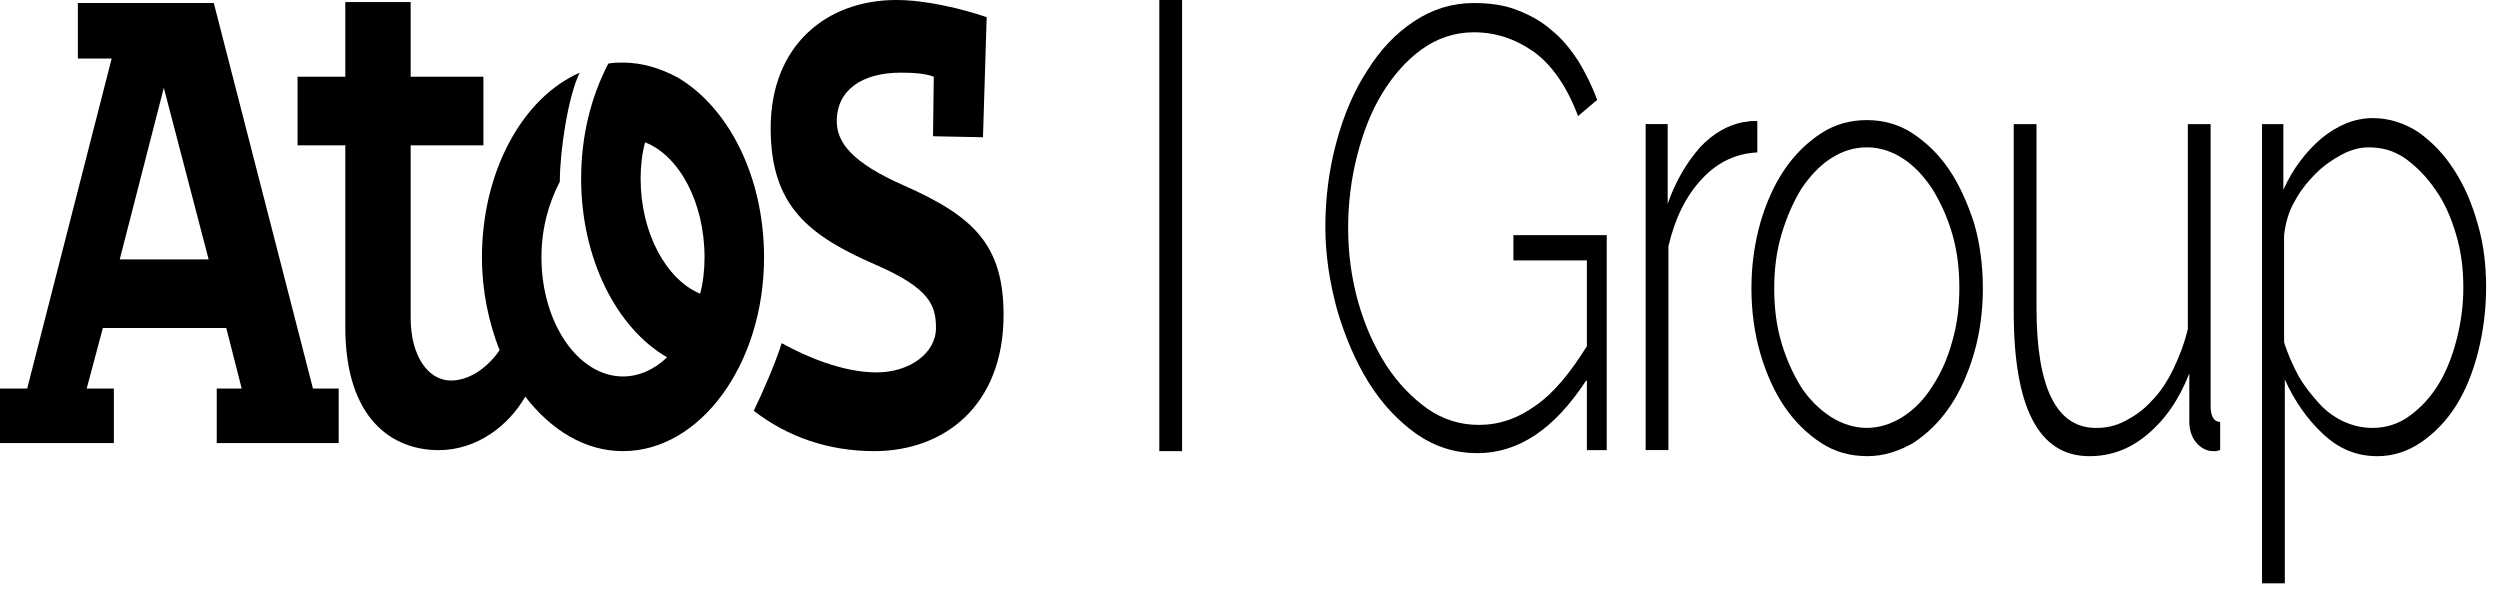
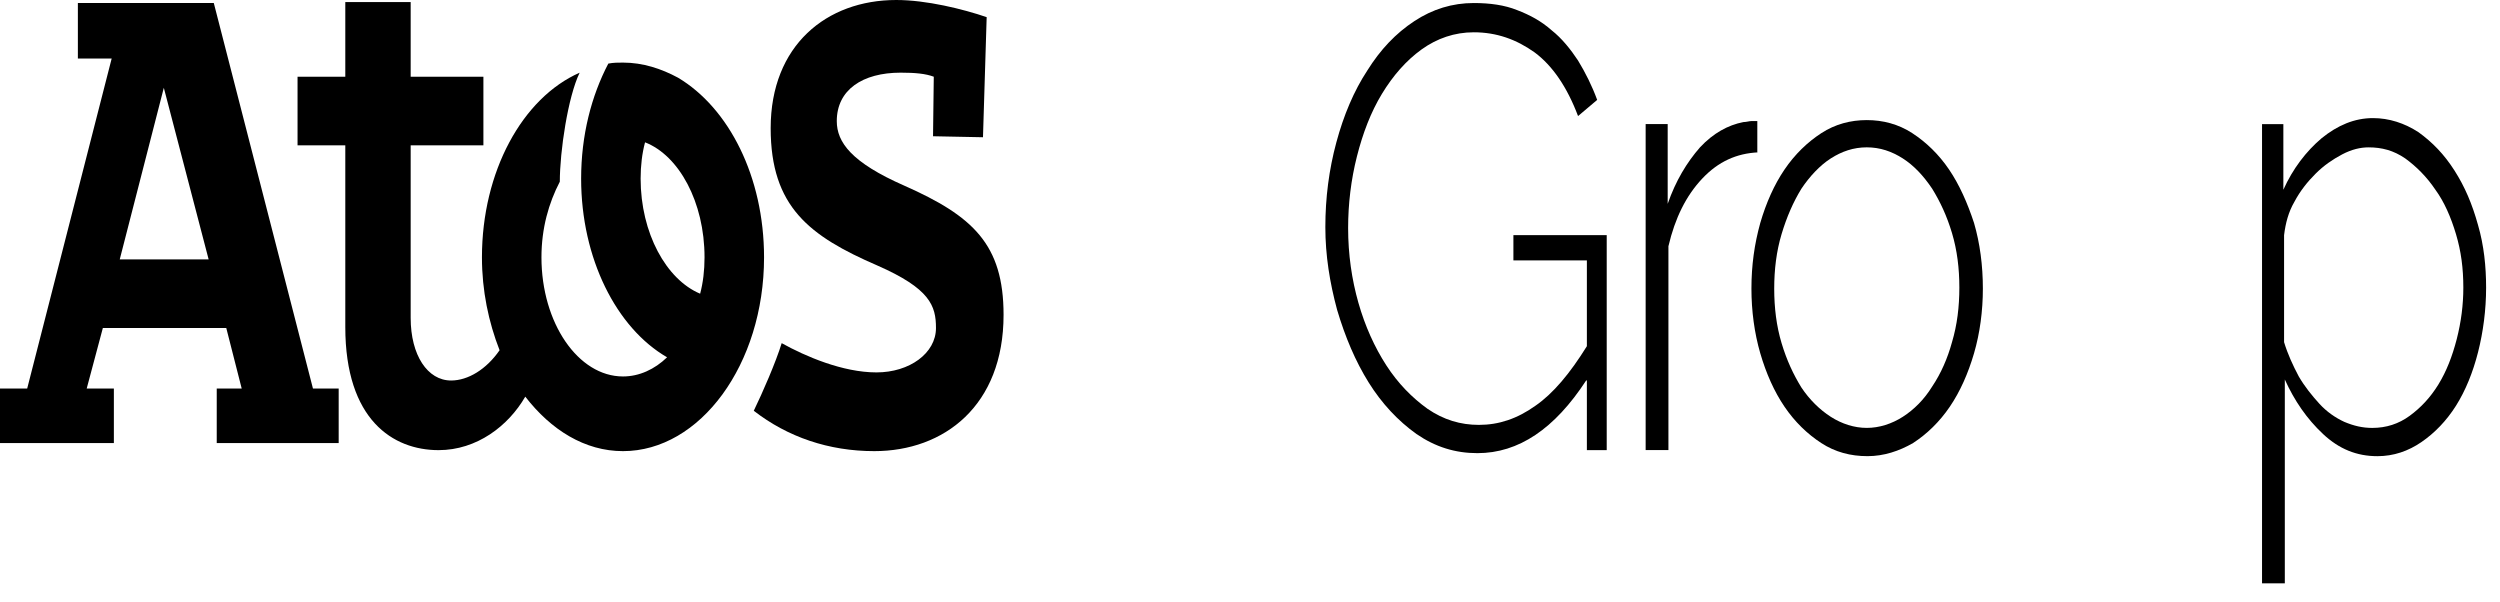
<svg xmlns="http://www.w3.org/2000/svg" width="108" height="26" viewBox="0 0 108 26" fill="none">
  <path d="M43.354 13.603C43.354 17.527 40.783 19.489 37.768 19.489C35.8 19.489 34.023 18.878 32.563 17.745C32.944 16.96 33.515 15.652 33.769 14.824C34.784 15.39 36.403 16.088 37.863 16.088C39.291 16.088 40.434 15.26 40.434 14.17C40.434 13.211 40.18 12.469 37.895 11.467C34.975 10.202 33.293 8.938 33.293 5.537C33.293 1.962 35.705 0 38.72 0C40.021 0 41.608 0.392 42.624 0.741L42.465 5.929L40.307 5.886L40.339 3.314C39.989 3.183 39.545 3.139 38.91 3.139C37.26 3.139 36.149 3.88 36.149 5.232C36.149 6.147 36.784 7.019 39.069 8.022C42.021 9.33 43.354 10.551 43.354 13.603Z" fill="black" />
  <path fill-rule="evenodd" clip-rule="evenodd" d="M13.52 16.786H14.631V19.14H9.363V16.786H10.442L9.775 14.17H4.443L3.745 16.786H4.919V19.14H0V16.786H1.174L4.824 2.529H3.364V0.131H9.236L13.52 16.786ZM9.013 11.205L7.077 3.793L5.173 11.205H9.013Z" fill="black" />
  <path fill-rule="evenodd" clip-rule="evenodd" d="M33.007 11.118C33.007 15.74 30.246 19.489 26.913 19.489C25.263 19.489 23.803 18.574 22.692 17.135C21.962 18.4 20.598 19.446 18.947 19.446C16.98 19.446 14.917 18.138 14.917 14.127V6.279H12.854V3.314H14.917V0.088H17.741V3.314H20.883V6.279H17.741V13.734C17.741 15.348 18.471 16.438 19.487 16.438C20.217 16.438 21.01 15.958 21.582 15.13C21.105 13.909 20.82 12.557 20.82 11.118C20.82 7.413 22.566 4.23 25.041 3.14C24.533 4.186 24.184 6.541 24.184 7.849C23.708 8.764 23.391 9.854 23.391 11.118C23.391 13.952 24.977 16.263 26.913 16.263C27.612 16.263 28.278 15.958 28.818 15.435C26.628 14.17 25.105 11.162 25.105 7.718C25.105 5.843 25.549 4.143 26.279 2.747C26.501 2.704 26.691 2.704 26.913 2.704C27.77 2.704 28.564 2.965 29.294 3.358C31.484 4.666 33.007 7.631 33.007 11.118ZM30.436 11.118C30.436 8.721 29.326 6.715 27.866 6.148C27.739 6.628 27.675 7.151 27.675 7.718C27.675 10.072 28.786 12.078 30.246 12.688C30.373 12.209 30.436 11.685 30.436 11.118Z" fill="black" />
  <path d="M68.522 16.437C67.157 18.53 65.602 19.576 63.824 19.576C62.872 19.576 62.015 19.314 61.19 18.748C60.397 18.181 59.699 17.44 59.127 16.524C58.556 15.609 58.112 14.562 57.763 13.385C57.445 12.208 57.255 11.031 57.255 9.81C57.255 8.546 57.413 7.325 57.731 6.148C58.048 4.97 58.492 3.924 59.064 3.052C59.635 2.136 60.301 1.439 61.095 0.916C61.888 0.392 62.745 0.131 63.666 0.131C64.364 0.131 64.999 0.218 65.538 0.436C66.109 0.654 66.586 0.916 67.03 1.308C67.474 1.657 67.855 2.136 68.172 2.616C68.49 3.139 68.775 3.706 68.998 4.316L68.172 5.014C67.696 3.75 67.062 2.834 66.3 2.267C65.507 1.7 64.65 1.395 63.666 1.395C62.84 1.395 62.079 1.657 61.412 2.136C60.746 2.616 60.175 3.27 59.699 4.055C59.222 4.84 58.873 5.755 58.619 6.758C58.365 7.761 58.239 8.807 58.239 9.853C58.239 10.987 58.397 12.077 58.683 13.08C58.968 14.083 59.381 14.998 59.889 15.783C60.397 16.568 61 17.178 61.666 17.658C62.364 18.137 63.094 18.355 63.888 18.355C64.745 18.355 65.538 18.094 66.332 17.527C67.093 17.004 67.823 16.132 68.553 14.955V11.249H65.379V10.159H69.41V19.445H68.553V16.437H68.522Z" fill="black" />
  <path d="M75.948 6.582C75.028 6.626 74.234 6.974 73.536 7.716C72.838 8.457 72.362 9.416 72.076 10.637V19.444H71.092V5.361H72.044V8.806C72.394 7.803 72.87 7.018 73.441 6.364C74.012 5.754 74.647 5.405 75.313 5.274C75.44 5.274 75.567 5.23 75.662 5.23C75.758 5.23 75.853 5.23 75.916 5.23V6.582H75.948Z" fill="black" />
  <path d="M80.677 19.706C79.947 19.706 79.281 19.532 78.678 19.139C78.075 18.747 77.535 18.224 77.091 17.57C76.646 16.916 76.297 16.131 76.043 15.259C75.79 14.387 75.662 13.428 75.662 12.469C75.662 11.466 75.79 10.55 76.043 9.635C76.297 8.763 76.646 7.978 77.091 7.324C77.535 6.67 78.075 6.147 78.678 5.754C79.281 5.362 79.947 5.188 80.645 5.188C81.344 5.188 82.01 5.362 82.613 5.754C83.216 6.147 83.756 6.67 84.2 7.324C84.644 7.978 84.993 8.763 85.279 9.635C85.533 10.507 85.66 11.466 85.66 12.469C85.66 13.428 85.533 14.387 85.279 15.259C85.025 16.131 84.676 16.916 84.232 17.57C83.787 18.224 83.248 18.747 82.645 19.139C82.042 19.488 81.375 19.706 80.677 19.706ZM76.646 12.469C76.646 13.297 76.742 14.082 76.964 14.823C77.186 15.564 77.472 16.174 77.821 16.741C78.17 17.265 78.614 17.701 79.09 18.006C79.566 18.311 80.106 18.485 80.645 18.485C81.185 18.485 81.724 18.311 82.201 18.006C82.677 17.701 83.121 17.265 83.47 16.698C83.851 16.131 84.136 15.477 84.327 14.779C84.549 14.038 84.644 13.253 84.644 12.425C84.644 11.597 84.549 10.812 84.327 10.071C84.105 9.329 83.819 8.719 83.47 8.152C83.089 7.585 82.677 7.149 82.201 6.844C81.724 6.539 81.217 6.365 80.645 6.365C80.074 6.365 79.566 6.539 79.09 6.844C78.614 7.149 78.17 7.629 77.821 8.152C77.472 8.719 77.186 9.373 76.964 10.114C76.742 10.855 76.646 11.64 76.646 12.469Z" fill="black" />
-   <path d="M90.262 19.707C88.072 19.707 86.993 17.615 86.993 13.473V5.363H87.977V13.298C87.977 16.743 88.834 18.487 90.547 18.487C90.992 18.487 91.404 18.399 91.817 18.181C92.23 17.963 92.61 17.702 92.96 17.309C93.309 16.961 93.626 16.481 93.88 15.958C94.134 15.435 94.356 14.868 94.515 14.214V5.363H95.499V17.527C95.499 17.963 95.626 18.225 95.911 18.225V19.446C95.848 19.446 95.784 19.489 95.721 19.489C95.657 19.489 95.626 19.489 95.594 19.489C95.34 19.489 95.086 19.359 94.895 19.141C94.705 18.923 94.578 18.617 94.578 18.225V16.132C94.134 17.266 93.531 18.138 92.737 18.792C92.007 19.402 91.182 19.707 90.262 19.707Z" fill="black" />
  <path d="M102.703 19.707C101.814 19.707 101.053 19.402 100.354 18.748C99.656 18.094 99.117 17.309 98.704 16.394V25.201H97.72V5.363H98.641V8.197C99.053 7.282 99.624 6.54 100.291 5.974C100.989 5.407 101.719 5.102 102.512 5.102C103.211 5.102 103.877 5.32 104.48 5.712C105.083 6.148 105.591 6.671 106.035 7.369C106.48 8.066 106.797 8.807 107.051 9.723C107.305 10.595 107.4 11.511 107.4 12.426C107.4 13.385 107.273 14.345 107.051 15.217C106.829 16.089 106.511 16.873 106.099 17.527C105.686 18.181 105.178 18.704 104.607 19.097C104.036 19.489 103.401 19.707 102.703 19.707ZM102.481 18.486C103.084 18.486 103.623 18.312 104.099 17.963C104.575 17.614 104.988 17.178 105.337 16.612C105.686 16.045 105.94 15.391 106.131 14.65C106.321 13.909 106.416 13.167 106.416 12.426C106.416 11.598 106.321 10.857 106.099 10.116C105.877 9.374 105.591 8.72 105.21 8.197C104.829 7.63 104.385 7.194 103.909 6.846C103.401 6.497 102.893 6.366 102.322 6.366C101.973 6.366 101.592 6.453 101.179 6.671C100.767 6.889 100.386 7.151 100.037 7.5C99.688 7.848 99.37 8.241 99.117 8.72C98.863 9.156 98.736 9.636 98.672 10.159V14.781C98.831 15.304 99.053 15.783 99.307 16.263C99.561 16.699 99.878 17.091 100.196 17.44C100.513 17.789 100.894 18.05 101.275 18.225C101.687 18.399 102.068 18.486 102.481 18.486Z" fill="black" />
-   <path d="M51.066 0H50.082V19.489H51.066V0Z" fill="black" />
+   <path d="M51.066 0H50.082V19.489V0Z" fill="black" />
</svg>